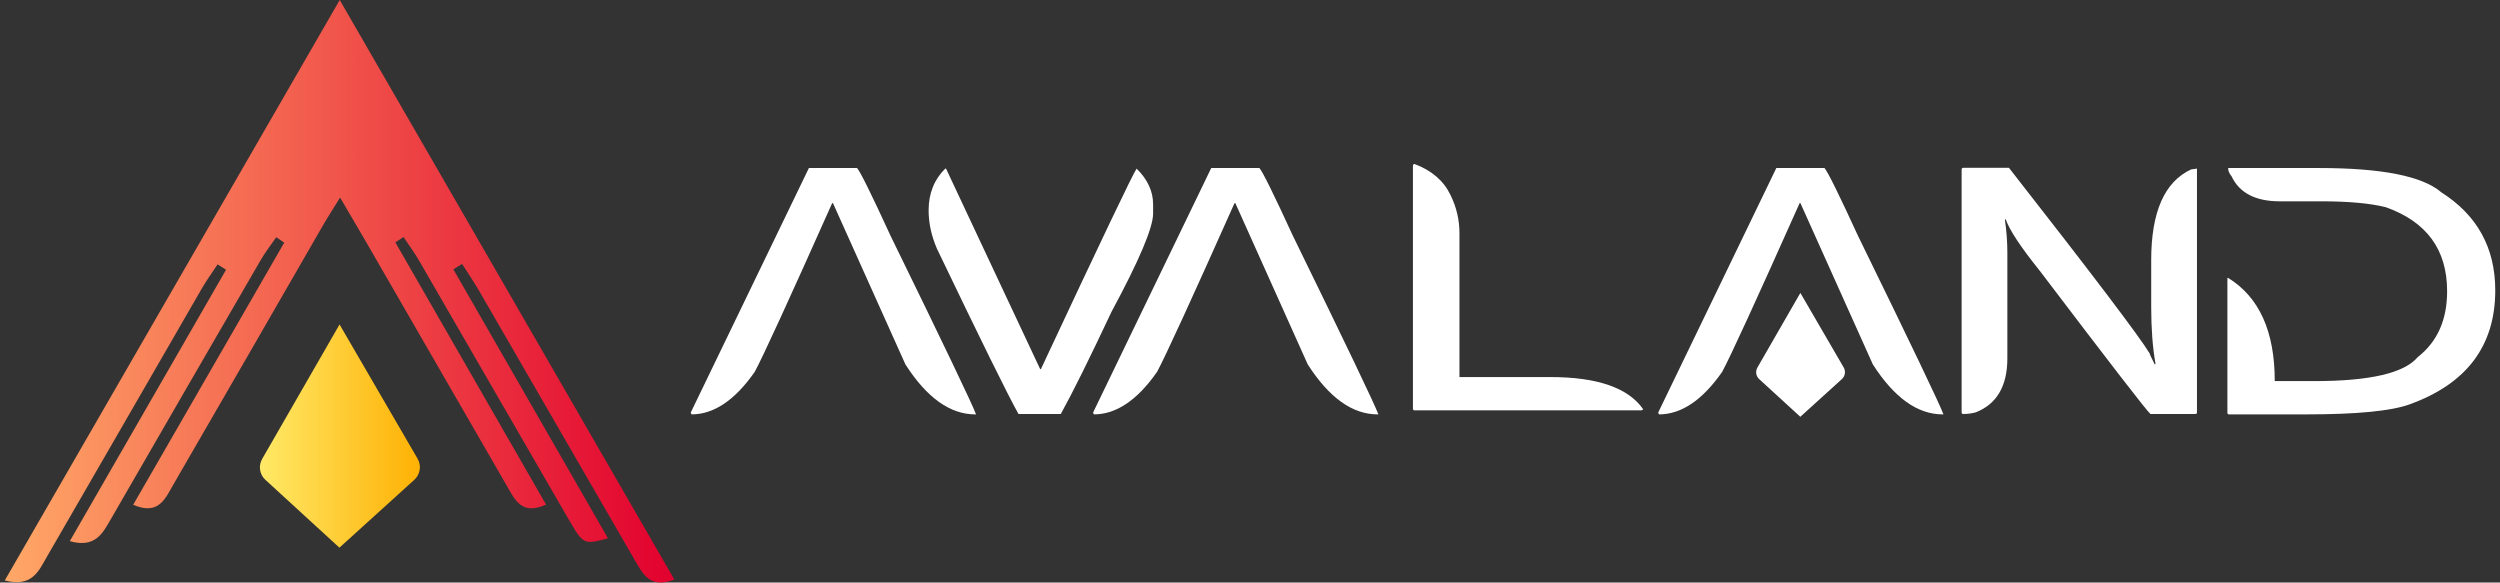
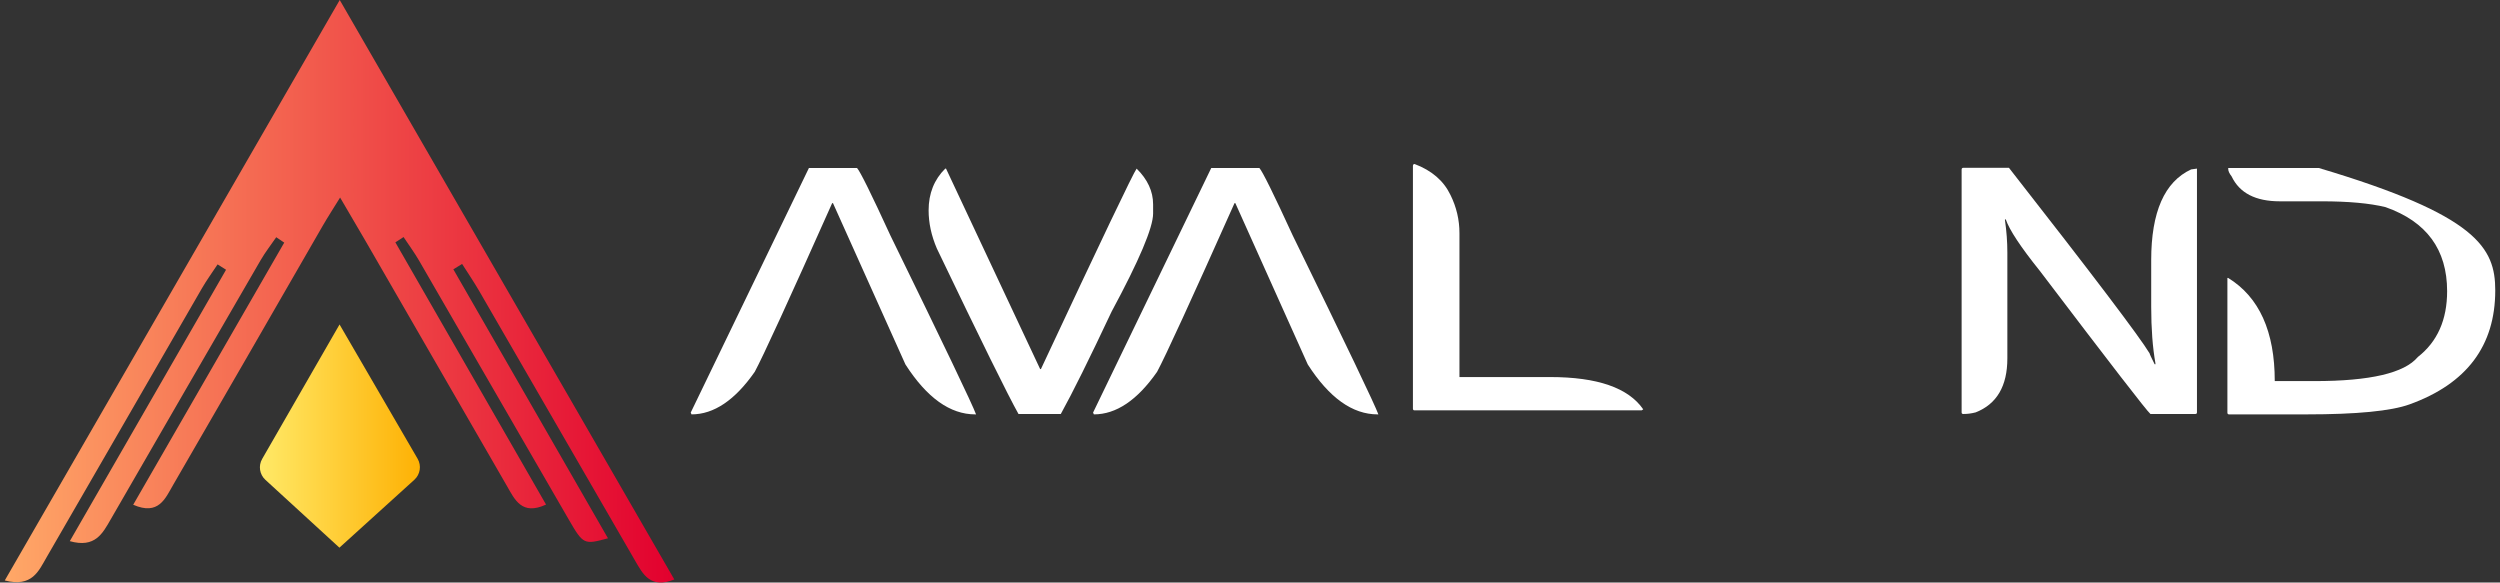
<svg xmlns="http://www.w3.org/2000/svg" width="206" height="48" viewBox="0 0 206 48" fill="none">
  <rect x="0" y="0" width="206" height="48" fill="#333333" stroke="none" />
  <g clip-path="url(#clip0_1917_1072)">
    <path d="M27.994 0C37.313 16.142 46.41 31.895 55.565 47.75C53.582 48.542 52.969 47.299 52.306 46.154C48.036 38.765 43.769 31.373 39.492 23.988C39.05 23.225 38.551 22.495 38.078 21.75C37.837 21.897 37.595 22.044 37.355 22.191C41.597 29.569 45.84 36.948 50.097 44.355C48.129 44.889 48.067 44.882 46.879 42.833C42.757 35.72 38.656 28.595 34.536 21.481C34.148 20.809 33.681 20.181 33.252 19.532C33.028 19.677 32.803 19.824 32.578 19.97C36.707 27.154 40.835 34.34 44.994 41.576C42.986 42.507 42.413 41.155 41.757 40.02C37.876 33.311 34.007 26.593 30.132 19.878C29.511 18.801 28.876 17.73 28.024 16.277C27.44 17.225 26.999 17.9 26.597 18.598C22.487 25.72 18.393 32.85 14.266 39.959C13.622 41.068 13.073 42.507 10.975 41.591C15.143 34.36 19.283 27.176 23.421 19.992C23.202 19.843 22.982 19.696 22.762 19.547C22.334 20.174 21.86 20.777 21.48 21.432C17.355 28.544 13.242 35.66 9.132 42.78C8.458 43.949 7.844 45.181 5.752 44.591C10.088 37.059 14.357 29.644 18.627 22.228C18.394 22.081 18.161 21.932 17.93 21.785C17.499 22.439 17.036 23.073 16.644 23.748C12.372 31.137 8.119 38.539 3.839 45.922C3.192 47.039 2.649 48.419 0.393 47.829C9.568 31.929 18.668 16.162 27.994 0Z" fill="url(#paint0_linear_1917_1072)" />
    <path d="M34.141 39.535L27.968 45.128L21.869 39.539C21.387 39.098 21.276 38.382 21.602 37.816L27.979 26.736L34.411 37.8C34.742 38.37 34.629 39.093 34.142 39.534L34.141 39.535Z" fill="url(#paint1_linear_1917_1072)" />
  </g>
  <g clip-path="url(#clip1_1917_1072)">
    <path d="M70.622 13.845C70.887 14.142 71.801 15.993 73.367 19.399C77.786 28.436 80.139 33.352 80.426 34.145H80.36C78.288 34.145 76.37 32.774 74.607 30.029L68.637 16.737H68.571C65.001 24.738 62.874 29.373 62.19 30.64C60.558 32.977 58.823 34.145 56.982 34.145L56.916 33.997L66.654 13.845H70.622Z" fill="white" />
    <path d="M77.888 13.894H77.953L85.707 30.409H85.773C90.754 19.764 93.384 14.257 93.659 13.894C94.563 14.787 95.016 15.767 95.016 16.836V17.596C95.016 18.754 93.876 21.448 91.594 25.681C89.774 29.549 88.381 32.36 87.411 34.112H83.923C83.063 32.58 80.82 28.034 77.195 20.473C76.742 19.416 76.518 18.368 76.518 17.331C76.518 15.943 76.975 14.796 77.889 13.892L77.888 13.894Z" fill="white" />
    <path d="M103.774 13.845C104.039 14.142 104.953 15.993 106.519 19.399C110.938 28.436 113.291 33.352 113.578 34.145H113.512C111.439 34.145 109.522 32.774 107.759 30.029L101.791 16.737H101.725C98.154 24.738 96.027 29.373 95.343 30.64C93.711 32.977 91.976 34.145 90.135 34.145L90.069 33.997L99.806 13.845H103.774Z" fill="white" />
    <path d="M116.557 13.513C117.967 14.042 118.954 14.892 119.516 16.059C120.013 17.062 120.259 18.114 120.259 19.216V31.069H127.732C131.622 31.069 134.18 31.956 135.403 33.731L135.271 33.814H116.557C116.469 33.814 116.425 33.765 116.425 33.665V13.662C116.435 13.562 116.481 13.513 116.557 13.513Z" fill="white" />
-     <path d="M150.338 13.845C150.603 14.142 151.517 15.993 153.083 19.399C157.502 28.436 159.855 33.352 160.142 34.145H160.076C158.004 34.145 156.086 32.774 154.323 30.029L148.355 16.737H148.289C144.718 24.738 142.592 29.373 141.907 30.64C140.276 32.977 138.541 34.145 136.7 34.145L136.634 33.997L146.37 13.845H150.338Z" fill="white" />
    <path d="M161.769 13.828H165.538C172.427 22.633 176.29 27.731 177.128 29.12C177.128 29.164 177.264 29.461 177.541 30.013H177.607V29.931C177.376 28.63 177.259 27.076 177.259 25.268V21.432C177.259 17.465 178.356 14.975 180.55 13.959L181.03 13.893V33.98C181.03 34.068 180.986 34.111 180.898 34.111H177.195C176.92 33.892 173.883 29.961 168.085 22.324C166.509 20.363 165.572 18.946 165.275 18.076H165.209V18.142C165.34 19.046 165.406 19.939 165.406 20.819V29.532C165.406 31.814 164.535 33.295 162.795 33.98C162.454 34.068 162.134 34.111 161.835 34.111H161.769C161.682 34.111 161.638 34.068 161.638 33.98V13.959C161.648 13.872 161.693 13.828 161.769 13.828Z" fill="white" />
-     <path d="M183.604 13.845H191.077C196.258 13.845 199.619 14.512 201.161 15.845C204.126 17.73 205.609 20.424 205.609 23.929C205.609 28.491 203.256 31.622 198.55 33.319C197.03 33.87 194.197 34.145 190.052 34.145H183.67C183.582 34.145 183.538 34.096 183.538 33.996V22.904H183.604C186.161 24.48 187.44 27.312 187.44 31.402H190.731C195.293 31.402 198.126 30.74 199.229 29.417C200.839 28.16 201.643 26.353 201.643 23.995C201.643 20.567 199.95 18.258 196.567 17.067C195.266 16.748 193.508 16.588 191.293 16.588H187.854C185.859 16.588 184.536 15.905 183.886 14.537C183.699 14.296 183.606 14.091 183.606 13.925V13.843L183.604 13.845Z" fill="white" />
-     <path d="M151.77 31.238L148.345 34.343L144.959 31.241C144.693 30.997 144.63 30.6 144.811 30.285L148.35 24.137L151.919 30.277C152.103 30.593 152.041 30.993 151.77 31.24V31.238Z" fill="white" />
+     <path d="M183.604 13.845H191.077C204.126 17.73 205.609 20.424 205.609 23.929C205.609 28.491 203.256 31.622 198.55 33.319C197.03 33.87 194.197 34.145 190.052 34.145H183.67C183.582 34.145 183.538 34.096 183.538 33.996V22.904H183.604C186.161 24.48 187.44 27.312 187.44 31.402H190.731C195.293 31.402 198.126 30.74 199.229 29.417C200.839 28.16 201.643 26.353 201.643 23.995C201.643 20.567 199.95 18.258 196.567 17.067C195.266 16.748 193.508 16.588 191.293 16.588H187.854C185.859 16.588 184.536 15.905 183.886 14.537C183.699 14.296 183.606 14.091 183.606 13.925V13.843L183.604 13.845Z" fill="white" />
  </g>
  <defs>
    <linearGradient id="paint0_linear_1917_1072" x1="0.391" y1="24" x2="55.565" y2="24" gradientUnits="userSpaceOnUse">
      <stop stop-color="#FFA867" />
      <stop offset="1" stop-color="#E2002E" />
    </linearGradient>
    <linearGradient id="paint1_linear_1917_1072" x1="21.416" y1="35.934" x2="34.599" y2="35.934" gradientUnits="userSpaceOnUse">
      <stop stop-color="#FFE967" />
      <stop offset="1" stop-color="#FEB104" />
    </linearGradient>
    <clipPath id="clip0_1917_1072">
      <rect width="55.174" height="48" fill="white" transform="translate(0.391)" />
    </clipPath>
    <clipPath id="clip1_1917_1072">
      <rect width="148.693" height="20.828" fill="white" transform="translate(56.916 13.514)" />
    </clipPath>
  </defs>
</svg>